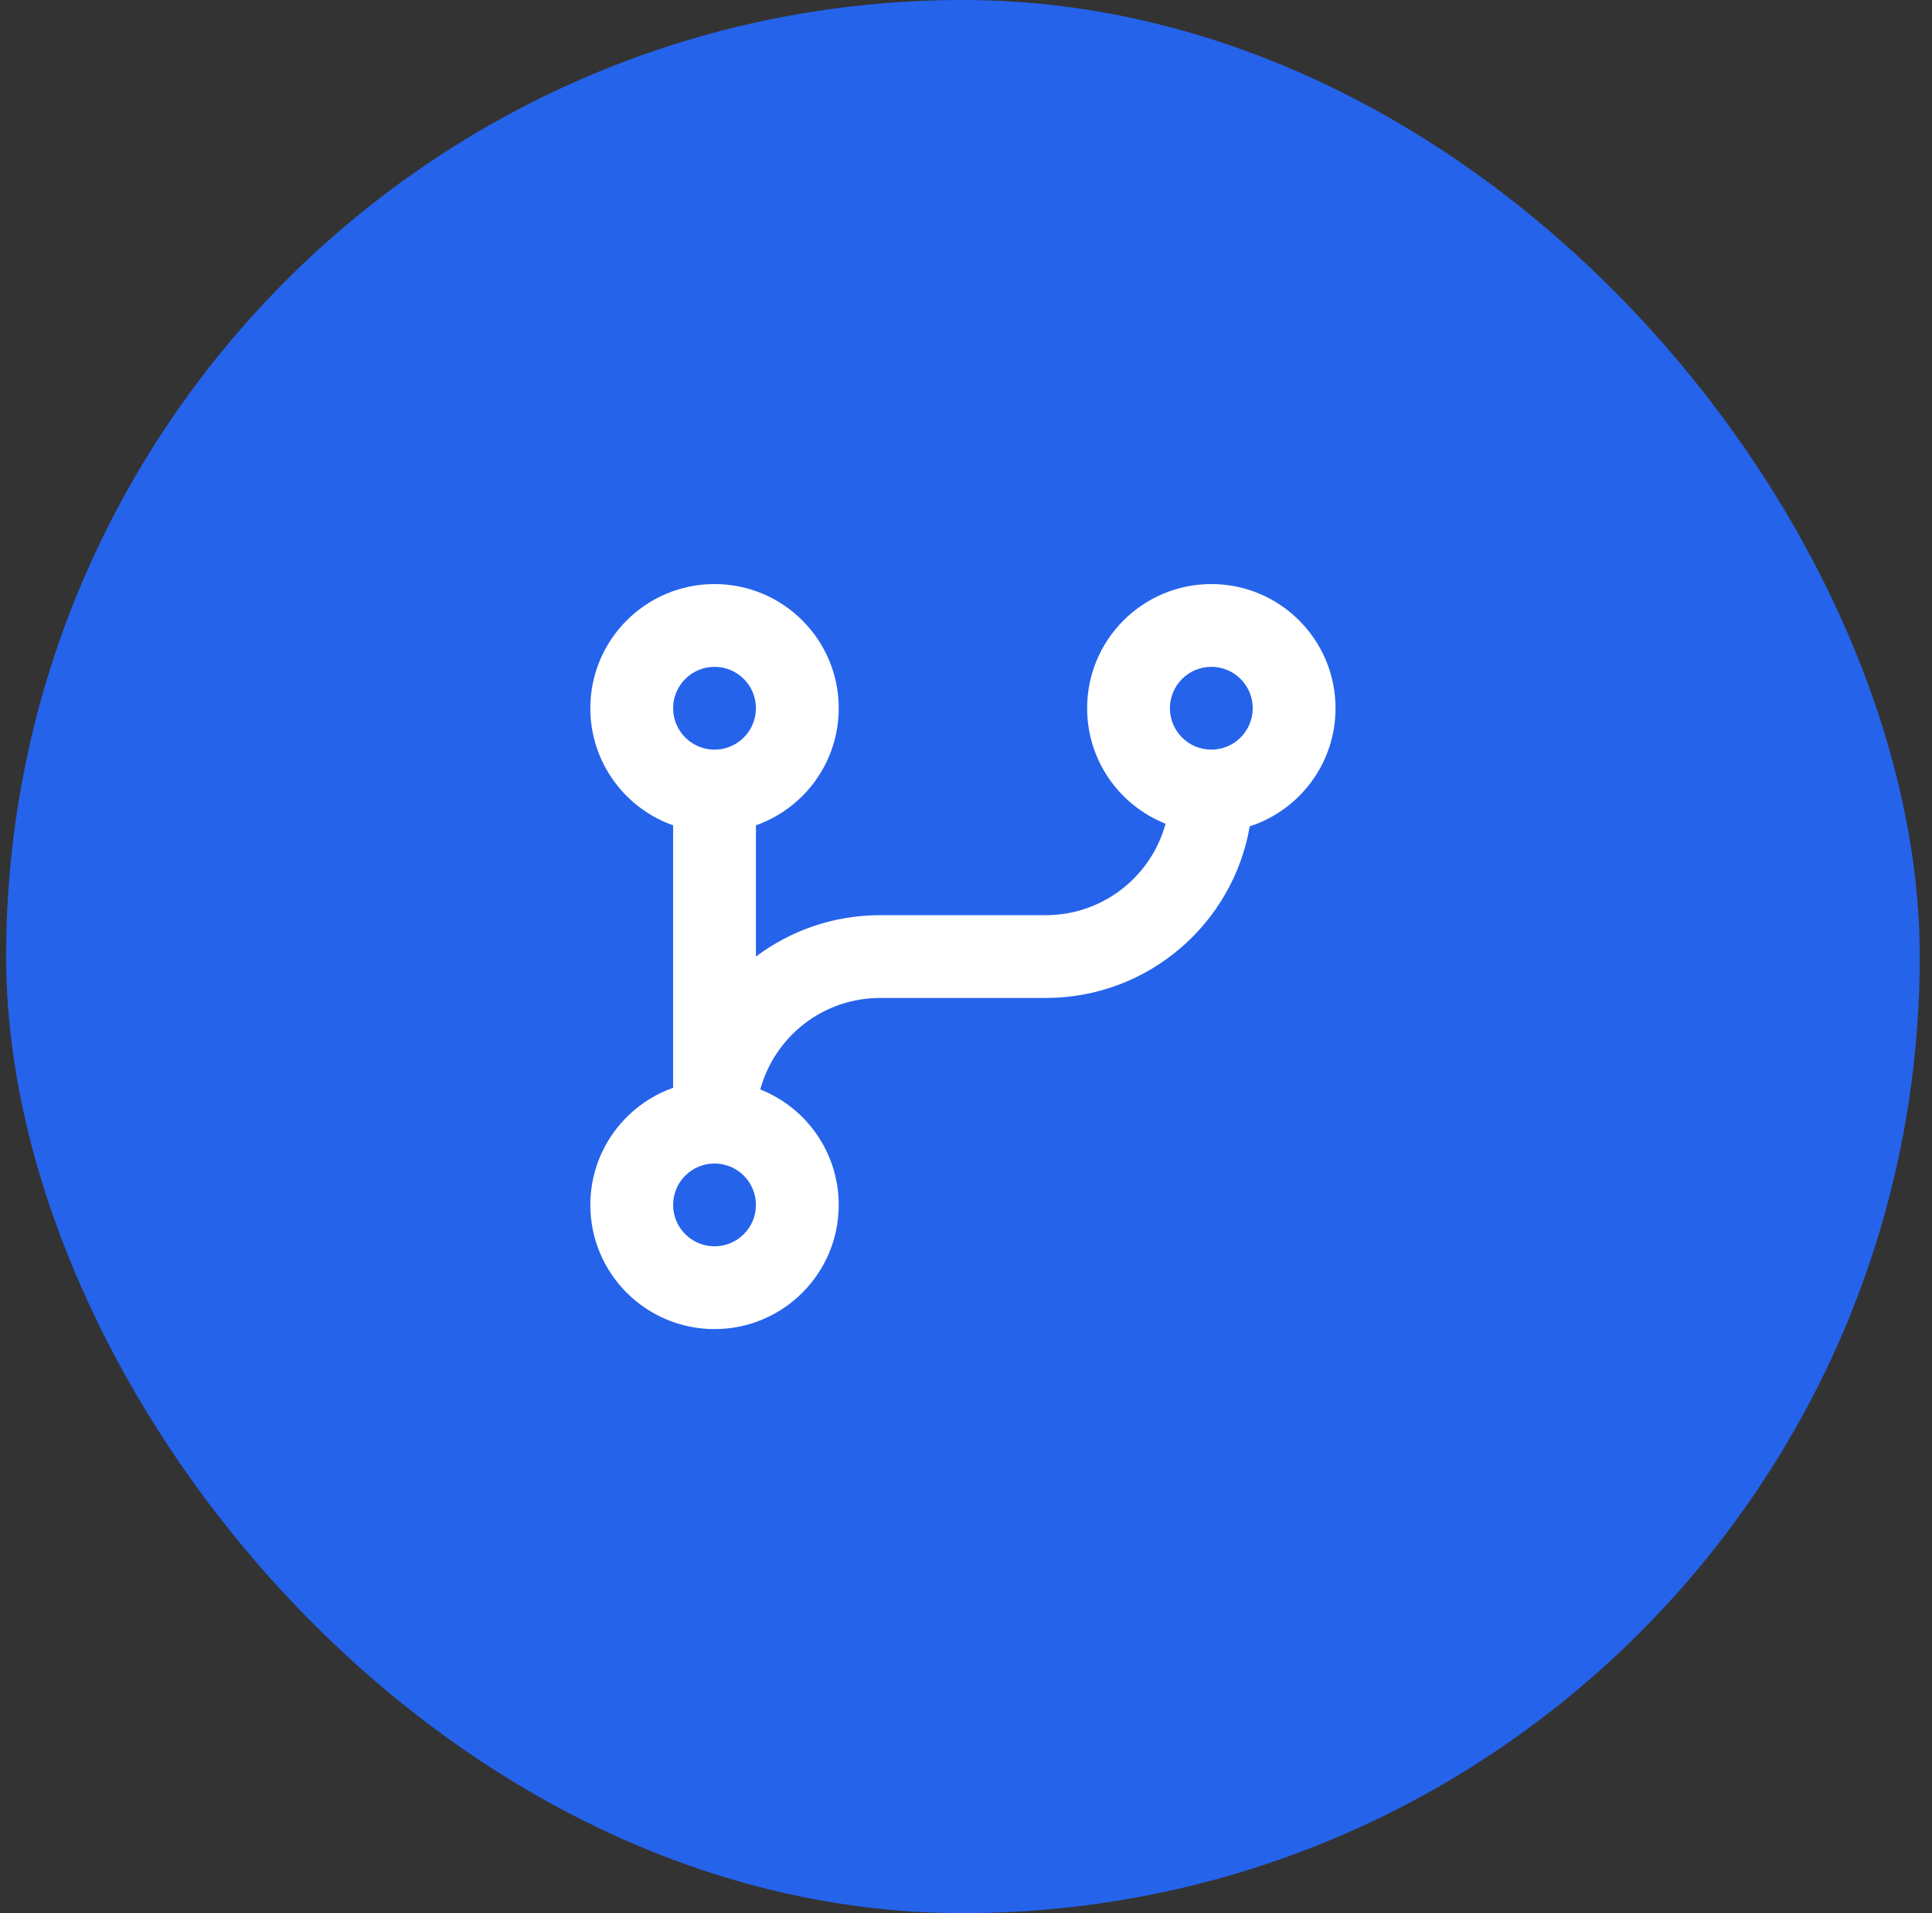
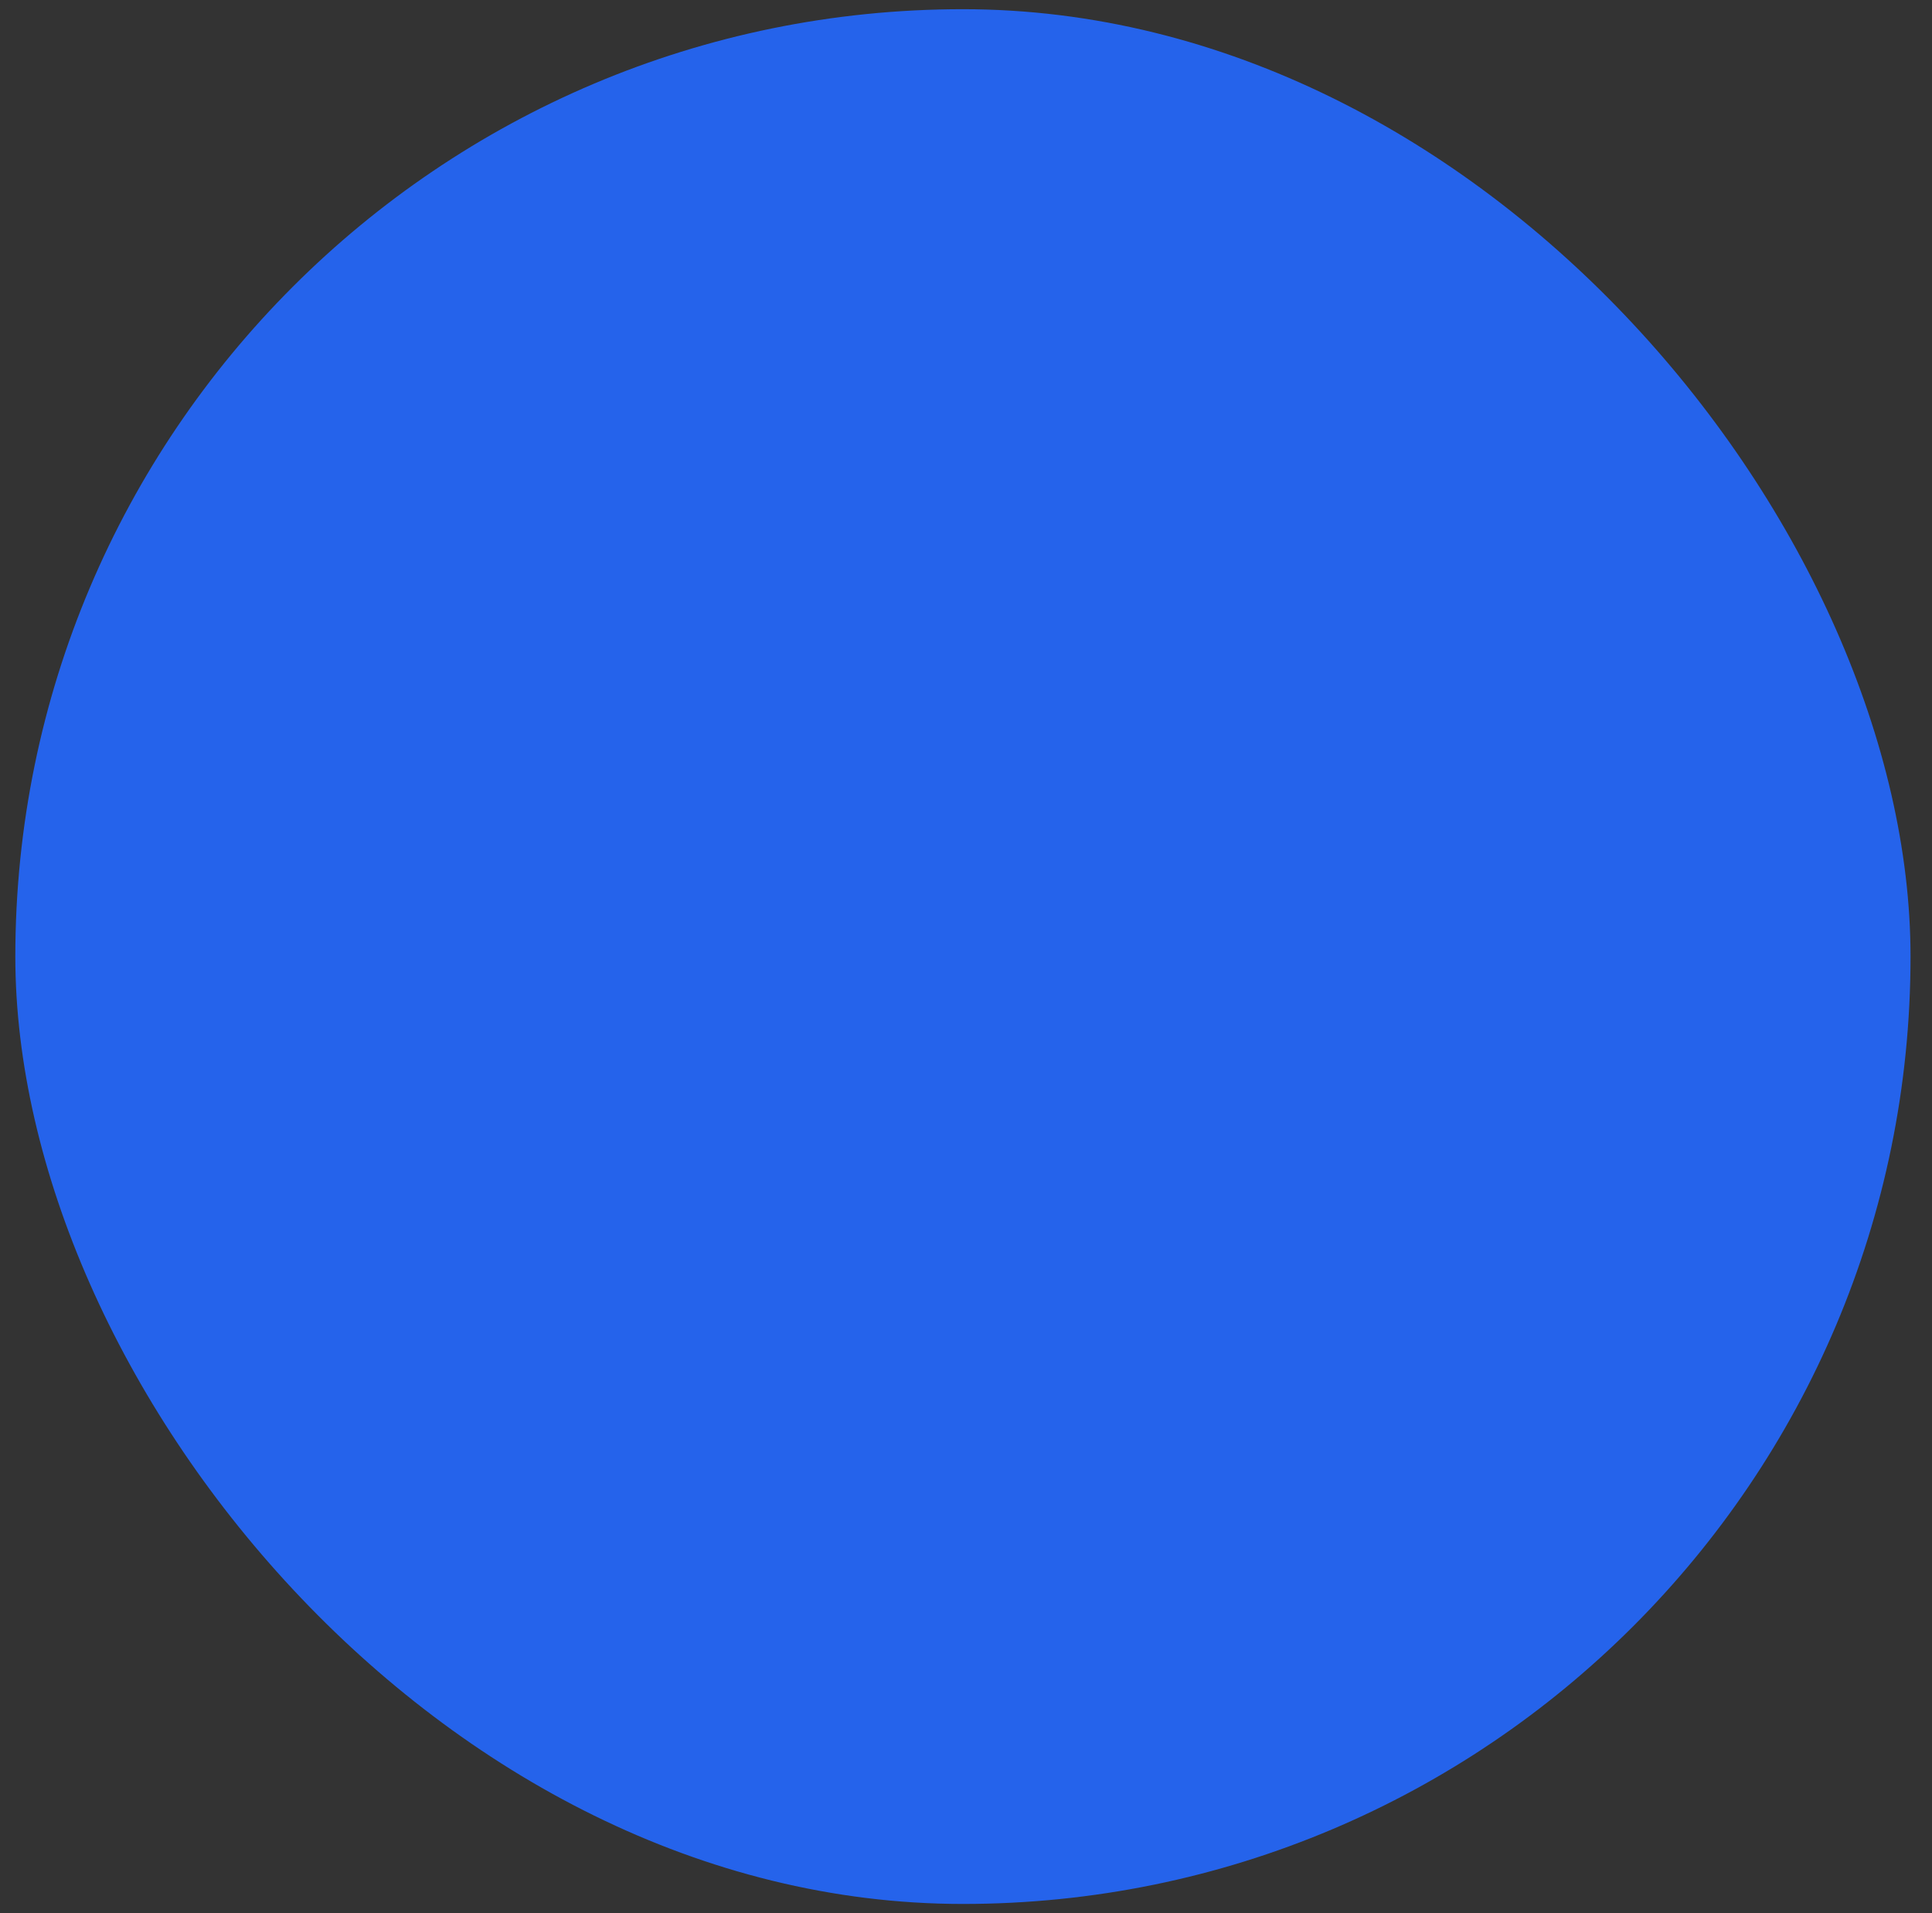
<svg xmlns="http://www.w3.org/2000/svg" width="105" height="104" viewBox="0 0 105 104" fill="none">
  <rect x="0" y="0" width="105" height="104" fill="#333333" stroke="none" />
  <rect x="0.833" y="0.5" width="103" height="103" rx="51.5" fill="#2563EB" />
-   <rect x="0.833" y="0.5" width="103" height="103" rx="51.5" stroke="#2563EB" />
-   <path d="M41.32 59.223C43.817 60.213 45.583 62.65 45.583 65.5C45.583 69.228 42.561 72.25 38.833 72.25C35.105 72.25 32.083 69.228 32.083 65.5C32.083 62.561 33.962 60.061 36.583 59.134V44.866C33.962 43.939 32.083 41.439 32.083 38.5C32.083 34.772 35.105 31.75 38.833 31.75C42.561 31.75 45.583 34.772 45.583 38.5C45.583 41.439 43.705 43.939 41.083 44.866V51.999C42.964 50.587 45.301 49.75 47.833 49.75H56.833C59.946 49.75 62.567 47.643 63.347 44.777C60.849 43.787 59.083 41.35 59.083 38.5C59.083 34.772 62.105 31.75 65.833 31.75C69.561 31.75 72.583 34.772 72.583 38.5C72.583 41.5 70.626 44.042 67.92 44.921C67.008 50.219 62.391 54.25 56.833 54.25H47.833C44.72 54.25 42.1 56.357 41.32 59.223ZM38.833 63.25C37.591 63.25 36.583 64.257 36.583 65.5C36.583 66.743 37.591 67.75 38.833 67.75C40.076 67.75 41.083 66.743 41.083 65.5C41.083 64.257 40.076 63.25 38.833 63.25ZM38.833 36.25C37.591 36.25 36.583 37.257 36.583 38.5C36.583 39.743 37.591 40.75 38.833 40.75C40.076 40.75 41.083 39.743 41.083 38.5C41.083 37.257 40.076 36.25 38.833 36.25ZM65.833 36.25C64.591 36.25 63.583 37.257 63.583 38.5C63.583 39.743 64.591 40.75 65.833 40.75C67.076 40.75 68.083 39.743 68.083 38.5C68.083 37.257 67.076 36.25 65.833 36.25Z" fill="white" />
</svg>